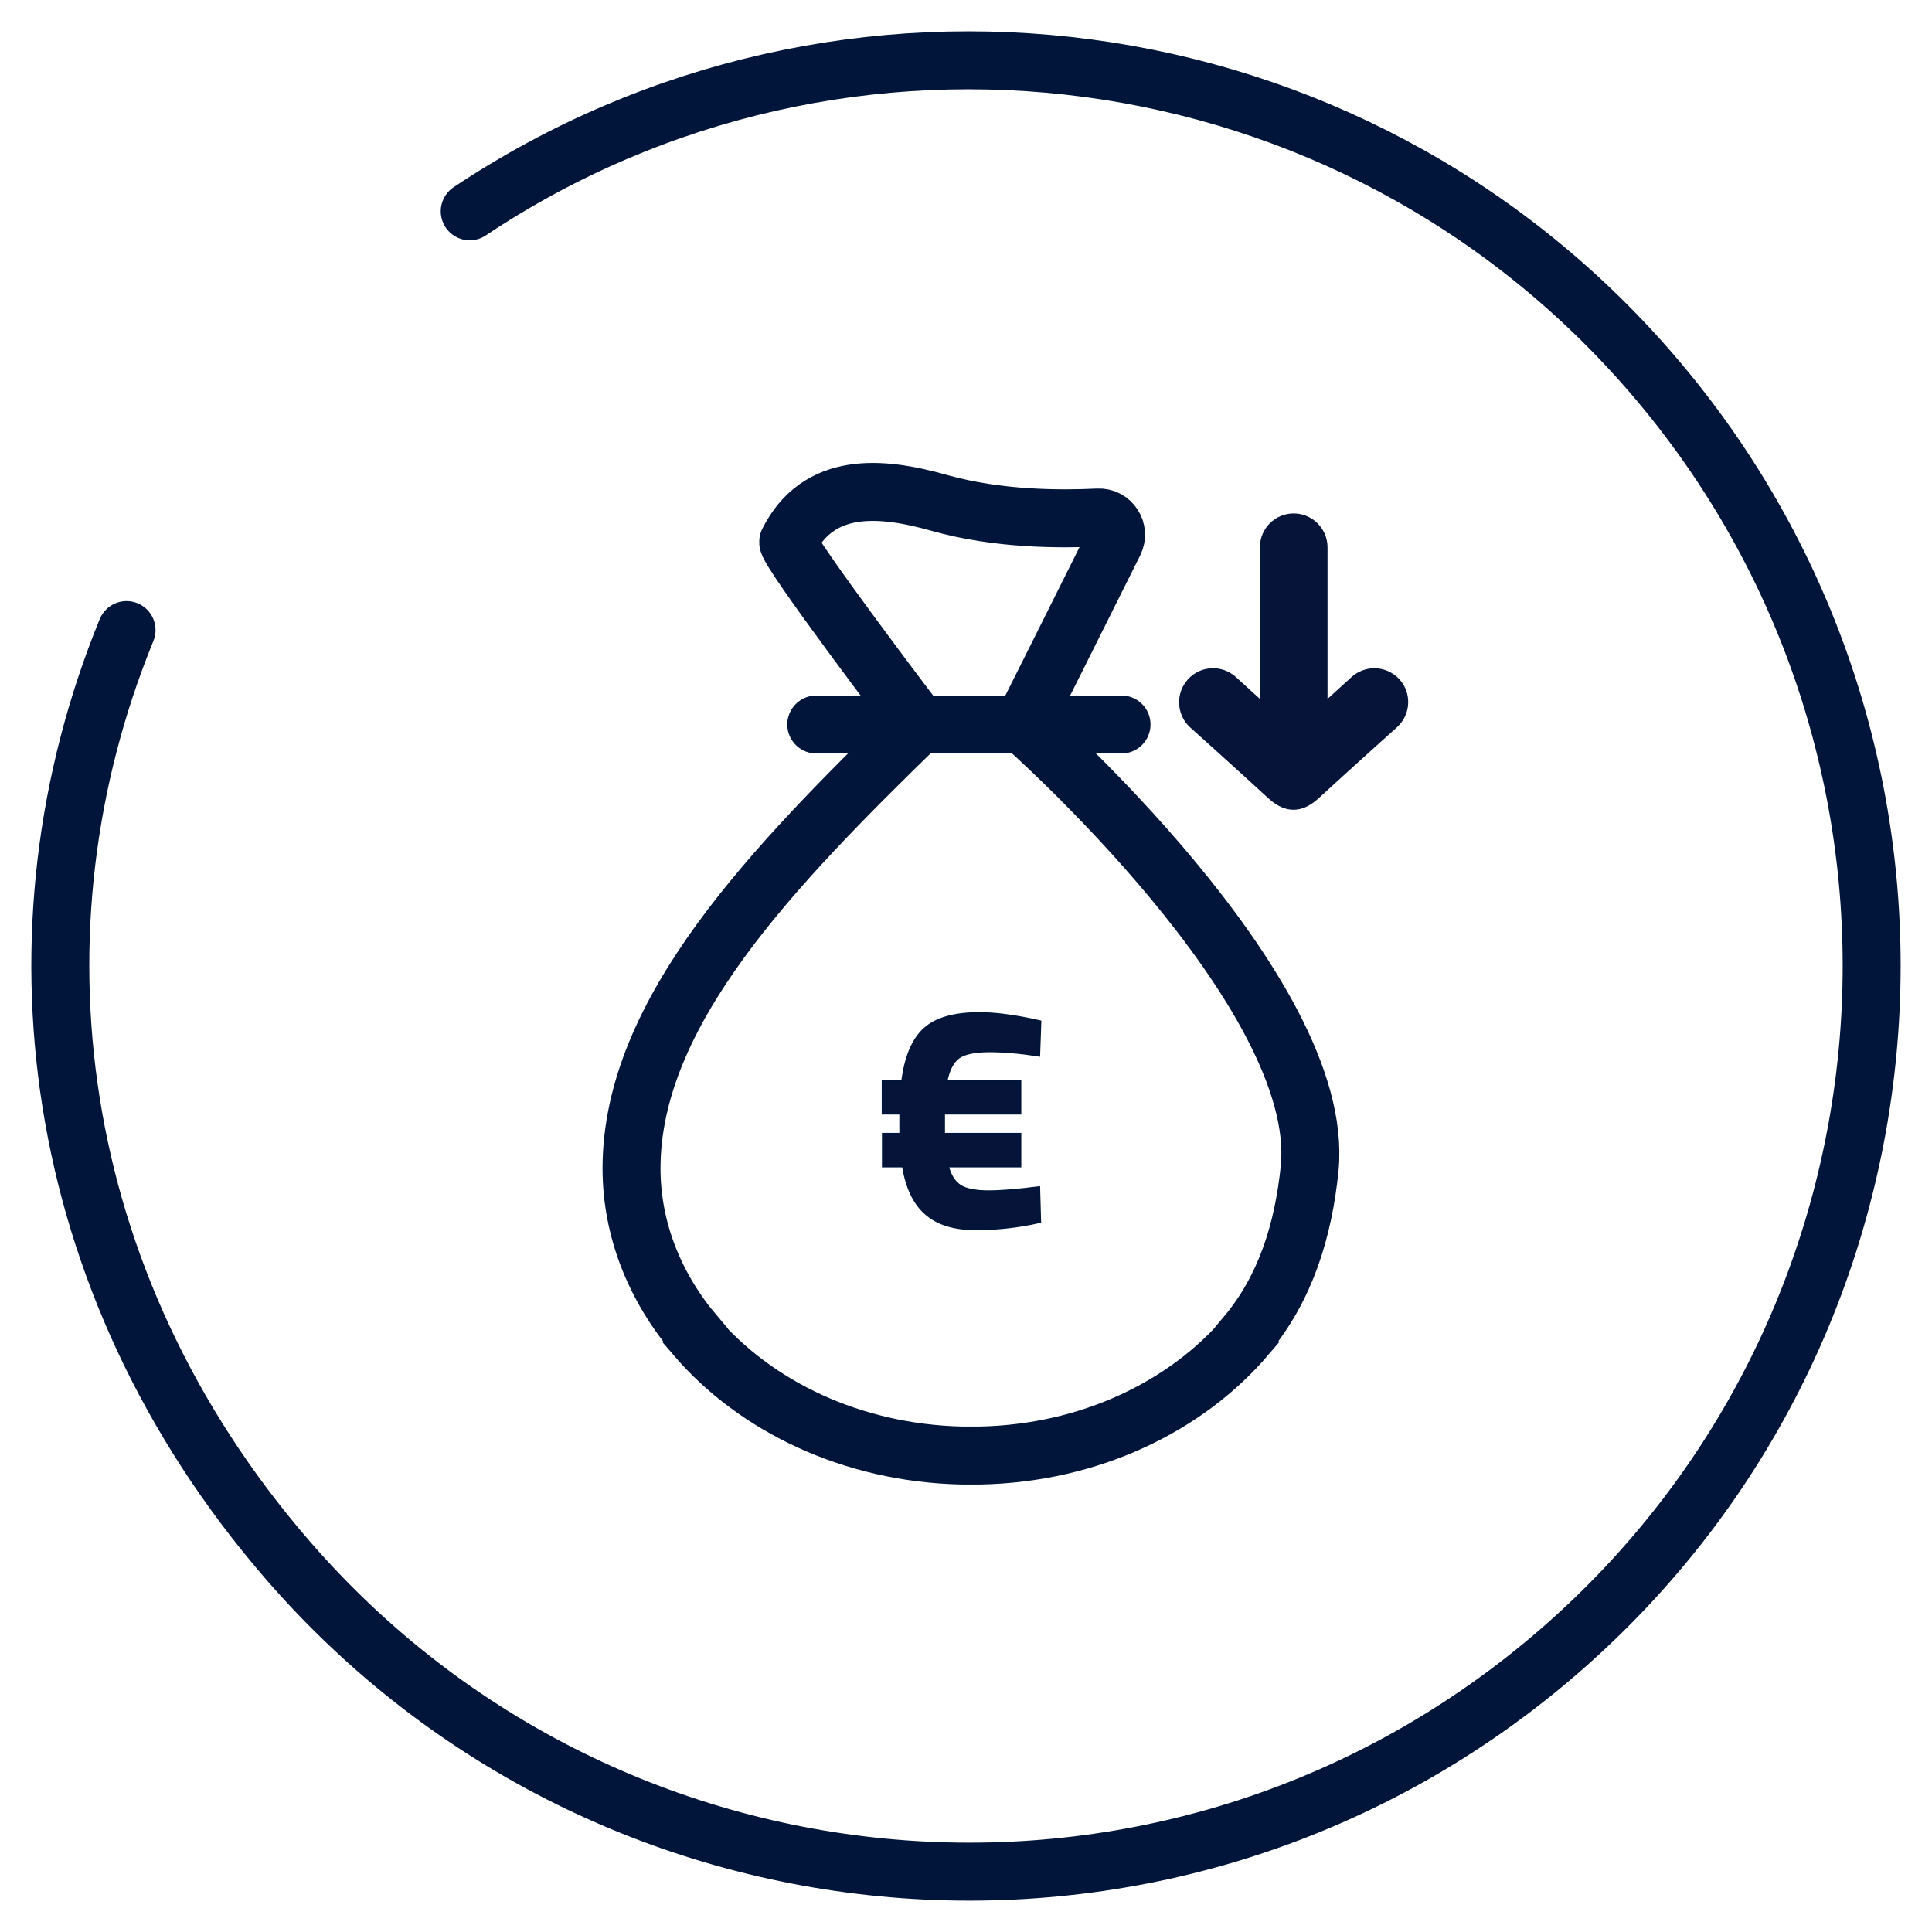
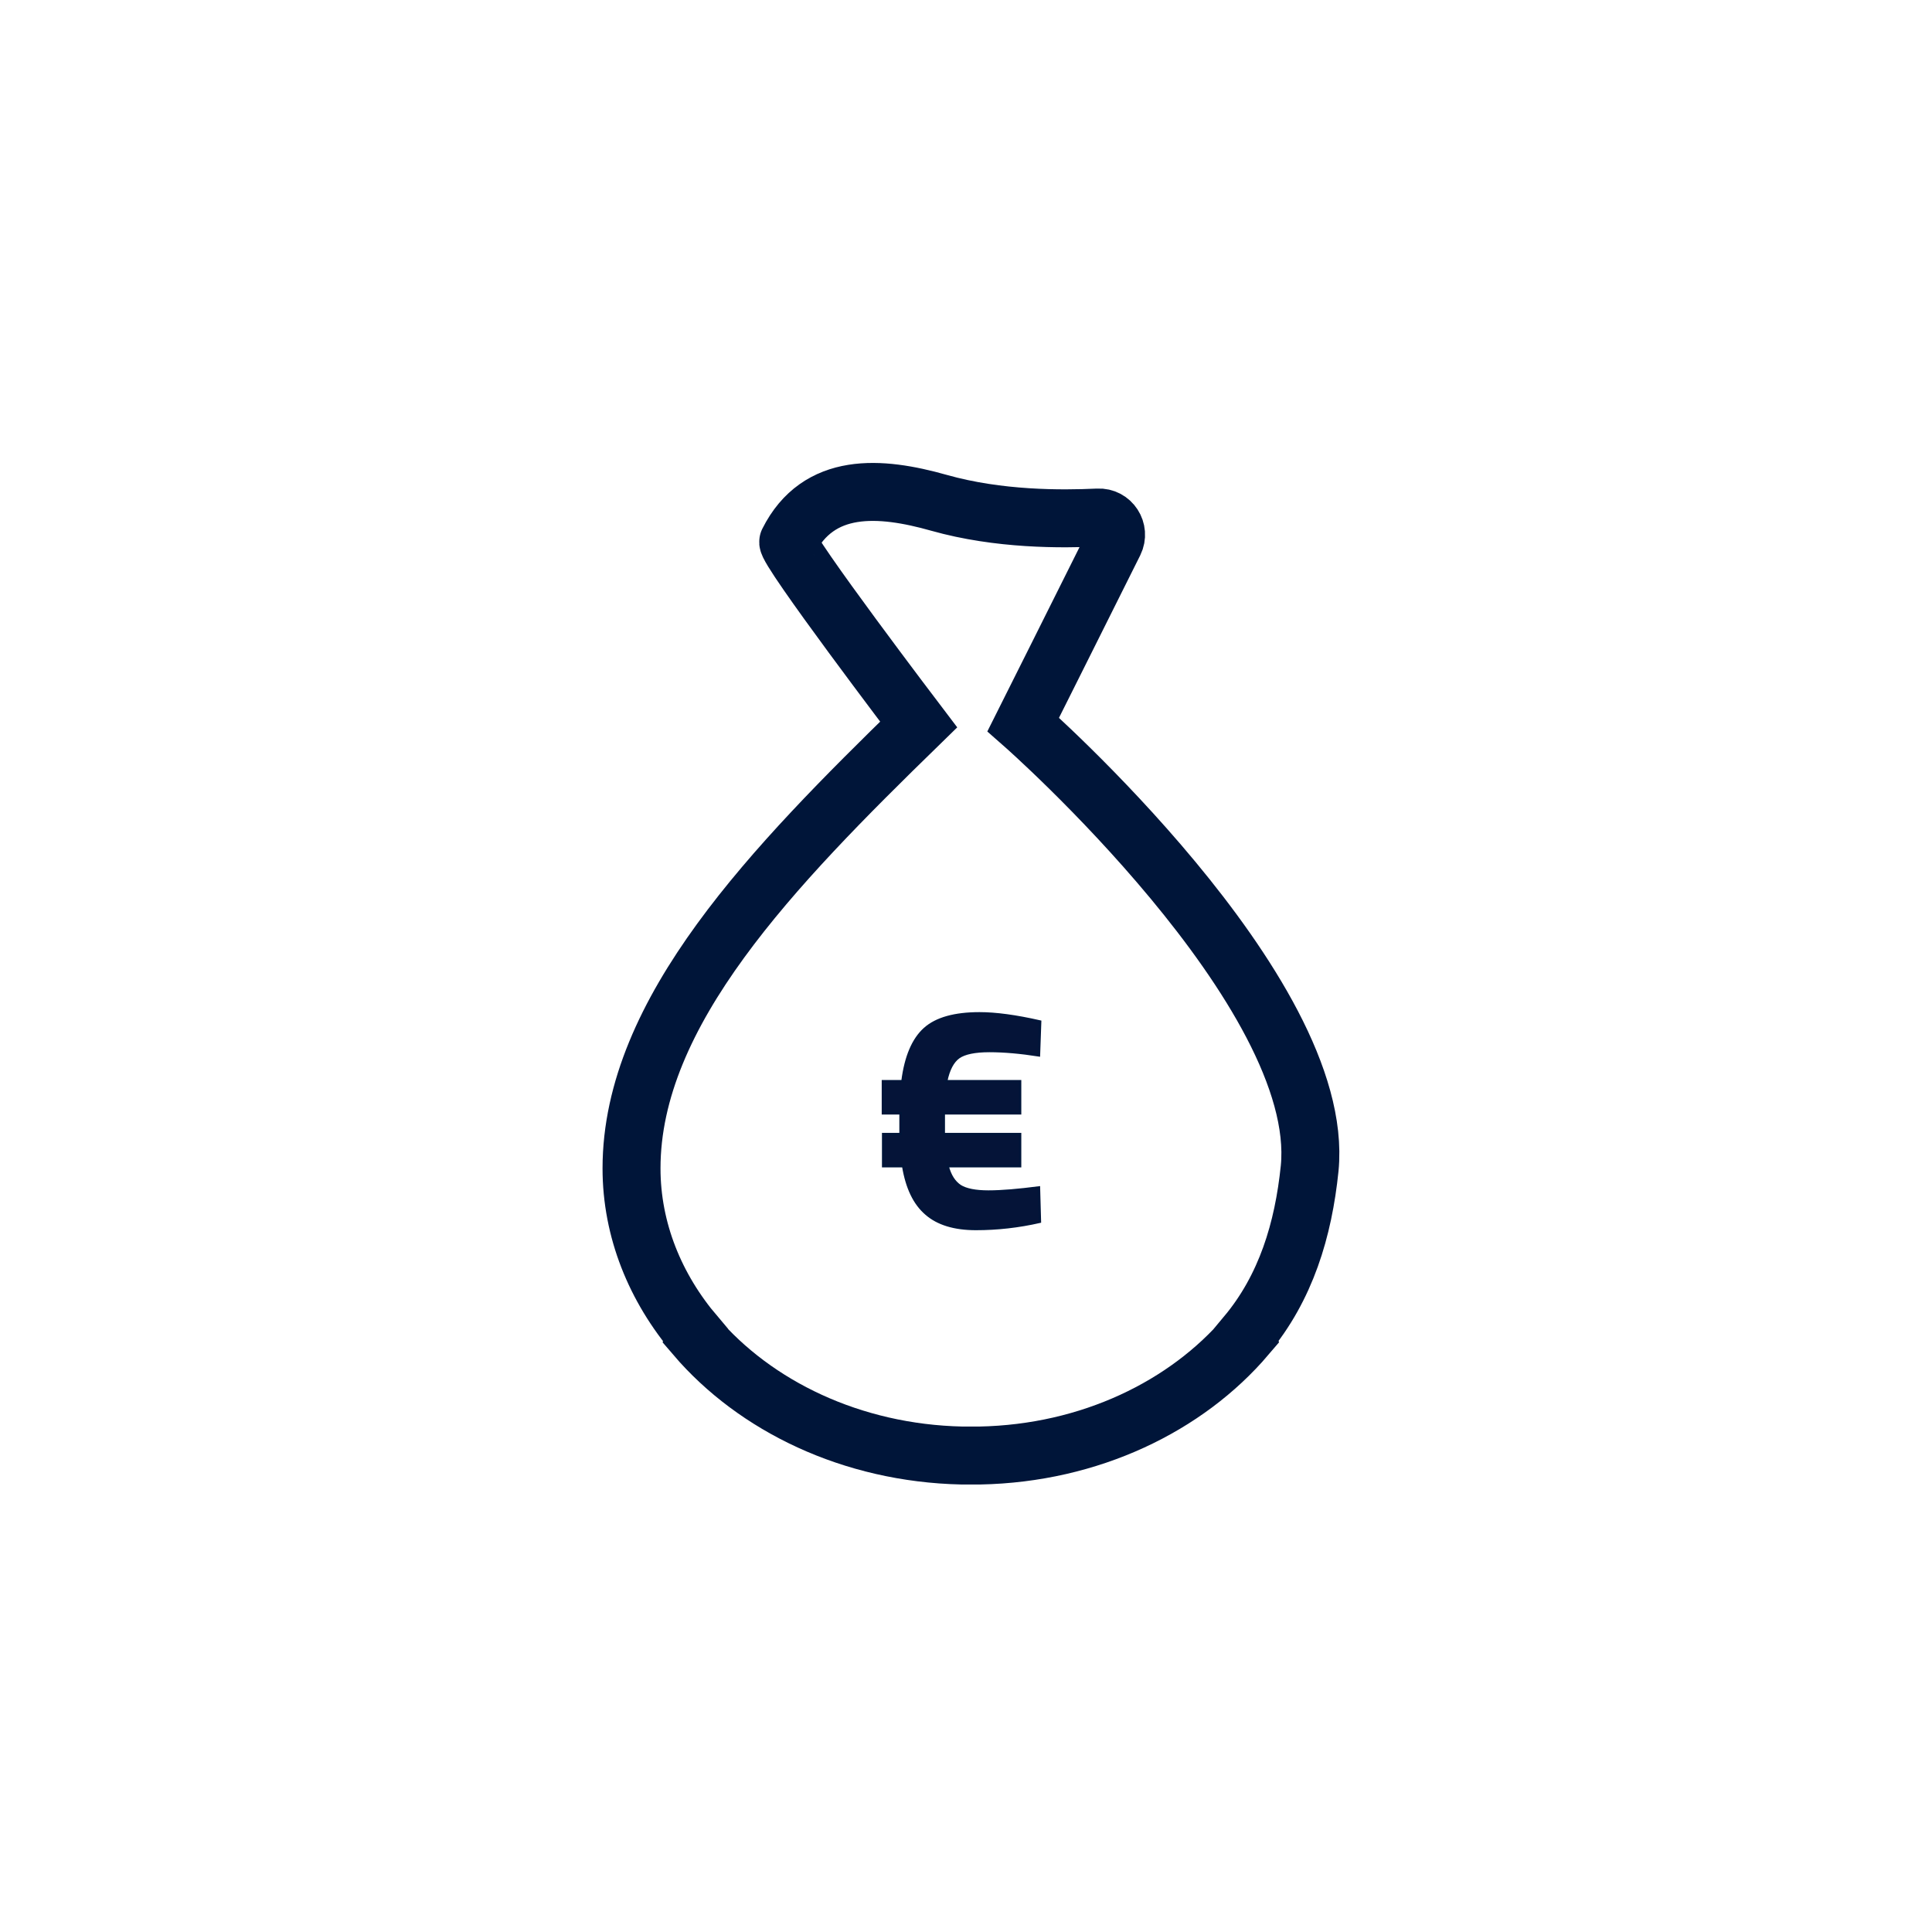
<svg xmlns="http://www.w3.org/2000/svg" version="1.1" x="0px" y="0px" viewBox="0 0 800 800" style="enable-background:new 0 0 800 800;" xml:space="preserve">
  <style type="text/css">
	.st0{fill:#051438;stroke:#001539;stroke-width:0;stroke-miterlimit:10;}
	.st1{fill:none;stroke:#001539;stroke-width:24;stroke-linecap:round;stroke-linejoin:round;stroke-miterlimit:10;}
	.st2{fill:#424C57;stroke:#001539;stroke-width:24;stroke-miterlimit:10;}
	.st3{fill:#FFFFFF;stroke:#001539;stroke-width:24;stroke-linecap:round;stroke-linejoin:round;stroke-miterlimit:10;}
	.st4{fill:#051438;stroke:#001539;stroke-miterlimit:10;}
	.st5{fill:#051438;stroke:#001539;stroke-width:24;stroke-linecap:round;stroke-linejoin:round;stroke-miterlimit:10;}
	.st6{fill:#001539;}
	.st7{fill:none;stroke:#001539;stroke-width:24;stroke-linecap:round;stroke-miterlimit:10;}
	.st8{fill:#051438;}
	.st9{fill:none;stroke:#FFFFFF;stroke-width:24;stroke-linecap:round;}
	.st10{fill:none;stroke:#051438;stroke-width:24;stroke-linecap:round;stroke-linejoin:round;stroke-miterlimit:10;}
	.st11{fill:none;stroke:#001539;stroke-width:24;stroke-linejoin:round;stroke-miterlimit:10;}
	.st12{fill:none;stroke:#001539;stroke-width:45;stroke-linecap:round;stroke-linejoin:round;stroke-miterlimit:10;}
	.st13{fill:none;stroke:#001539;stroke-width:24;stroke-miterlimit:10;}
	.st14{fill:#FFFFFF;stroke:#001539;stroke-width:24;stroke-miterlimit:10;}
	.st15{fill:#051438;stroke:#001539;stroke-width:24;stroke-miterlimit:10;}
	.st16{fill:none;stroke:#001539;stroke-width:21;stroke-linecap:round;stroke-linejoin:round;stroke-miterlimit:10;}
	.st17{fill-rule:evenodd;clip-rule:evenodd;fill:none;stroke:#001539;stroke-width:24;stroke-miterlimit:10;}
	.st18{fill:none;stroke:#001539;stroke-width:24;stroke-linecap:square;stroke-linejoin:round;stroke-miterlimit:10;}
	.st19{fill:none;}
	.st20{fill:#051438;stroke:#001539;stroke-width:24;stroke-linecap:round;stroke-miterlimit:10;}
	.st21{fill-rule:evenodd;clip-rule:evenodd;fill:#051438;stroke:#001539;stroke-miterlimit:10;}
	.st22{fill:#FFFFFF;stroke:#001539;stroke-width:24;stroke-linecap:round;stroke-miterlimit:10;}
	.st23{fill-rule:evenodd;clip-rule:evenodd;fill:#051438;stroke:#001539;stroke-width:24;stroke-miterlimit:10;}
	.st24{fill:#FFFFFF;}
</style>
  <g id="Layer_1">
    <g>
      <g>
-         <path class="st1" d="M52.4,260.9C1.8,384.6,19.7,530.8,118.7,645.5C253.8,802,489.8,819.1,645.9,683.5s173-372.4,37.9-529     C559.2,10.2,348.9-15.6,194.5,87.5" />
-       </g>
+         </g>
      <g>
        <g>
-           <line class="st7" x1="446.1" y1="300" x2="359.6" y2="300" />
-           <line class="st7" x1="464.4" y1="300" x2="377.9" y2="300" />
          <path class="st7" d="M542.3,483.8C549.5,410.6,423.7,300,423.7,300s24.3-48.5,37.7-75.4c2.4-4.9-1.3-10.6-6.7-10.3      c-15.2,0.7-41.1,0.9-65.9-6.1c-24.4-6.9-49.9-8.8-62.4,16.1c-1.4,2.8,54,75.7,54,75.7c-60.2,58.7-118.9,118.9-118.9,183.8      c0,25.5,9.8,49.5,26.5,69.1l-0.1,0.3c24.8,29,64.7,48.5,110.4,49.5c0.6,0,1.1,0,1.7,0c0.6,0,1.2,0,1.8,0c0.1,0,0.1,0,0.2,0      c0.1,0,0.1,0,0.2,0c0.6,0,1.2,0,1.8,0c0.6,0,1.1,0,1.7,0c45.7-0.9,85.6-20.4,110.4-49.5l-0.1-0.3      C532.5,533.2,539.7,509.2,542.3,483.8z" />
-           <line class="st7" x1="446.1" y1="300" x2="338" y2="300" />
        </g>
-         <path class="st0" d="M491.9,281.3c2.8-3.1,6.6-4.6,10.4-4.6c3.4,0,6.7,1.2,9.4,3.6c2.5,2.3,10,9.1,10,9.1v-62.8     c0-7.8,6.3-14,14-14c7.7,0,14,6.3,14,14l0,62.8c0,0,7.5-6.8,10-9.1c2.7-2.4,6.1-3.6,9.4-3.6c3.8,0,7.6,1.6,10.4,4.6     c5.2,5.8,4.7,14.6-1,19.8c0,0-21.5,19.3-32,29c-3,2.8-6.5,5.2-10.9,5.2c-4.4,0-7.9-2.4-10.9-5.2c-10.5-9.7-32-29-32-29     C487.1,295.9,486.7,287,491.9,281.3L491.9,281.3z" />
        <g>
          <path class="st4" d="M365.6,461v-13.3h8.1c1.3-10.2,4.4-17.4,9.2-21.7c4.8-4.3,12.4-6.4,22.7-6.4c6.7,0,15,1.1,25.1,3.4l-0.5,14      c-7.6-1.2-14.5-1.8-20.5-1.8c-6,0-10.3,0.9-12.7,2.6c-2.4,1.7-4.2,5-5.2,9.9h30.6V461h-31.6v8.6h31.6v13.3h-30      c1,3.9,2.8,6.6,5.2,8.2c2.4,1.5,6.3,2.3,11.7,2.3c5.4,0,12.4-0.6,20.9-1.7l0.4,14.2c-8.8,2-17.6,3-26.5,3      c-8.9,0-15.8-2.1-20.6-6.3c-4.9-4.2-8-10.7-9.5-19.7h-8.3v-13.3h7.2V461H365.6z" />
        </g>
      </g>
    </g>
  </g>
  <g id="Layer_2">
</g>
</svg>